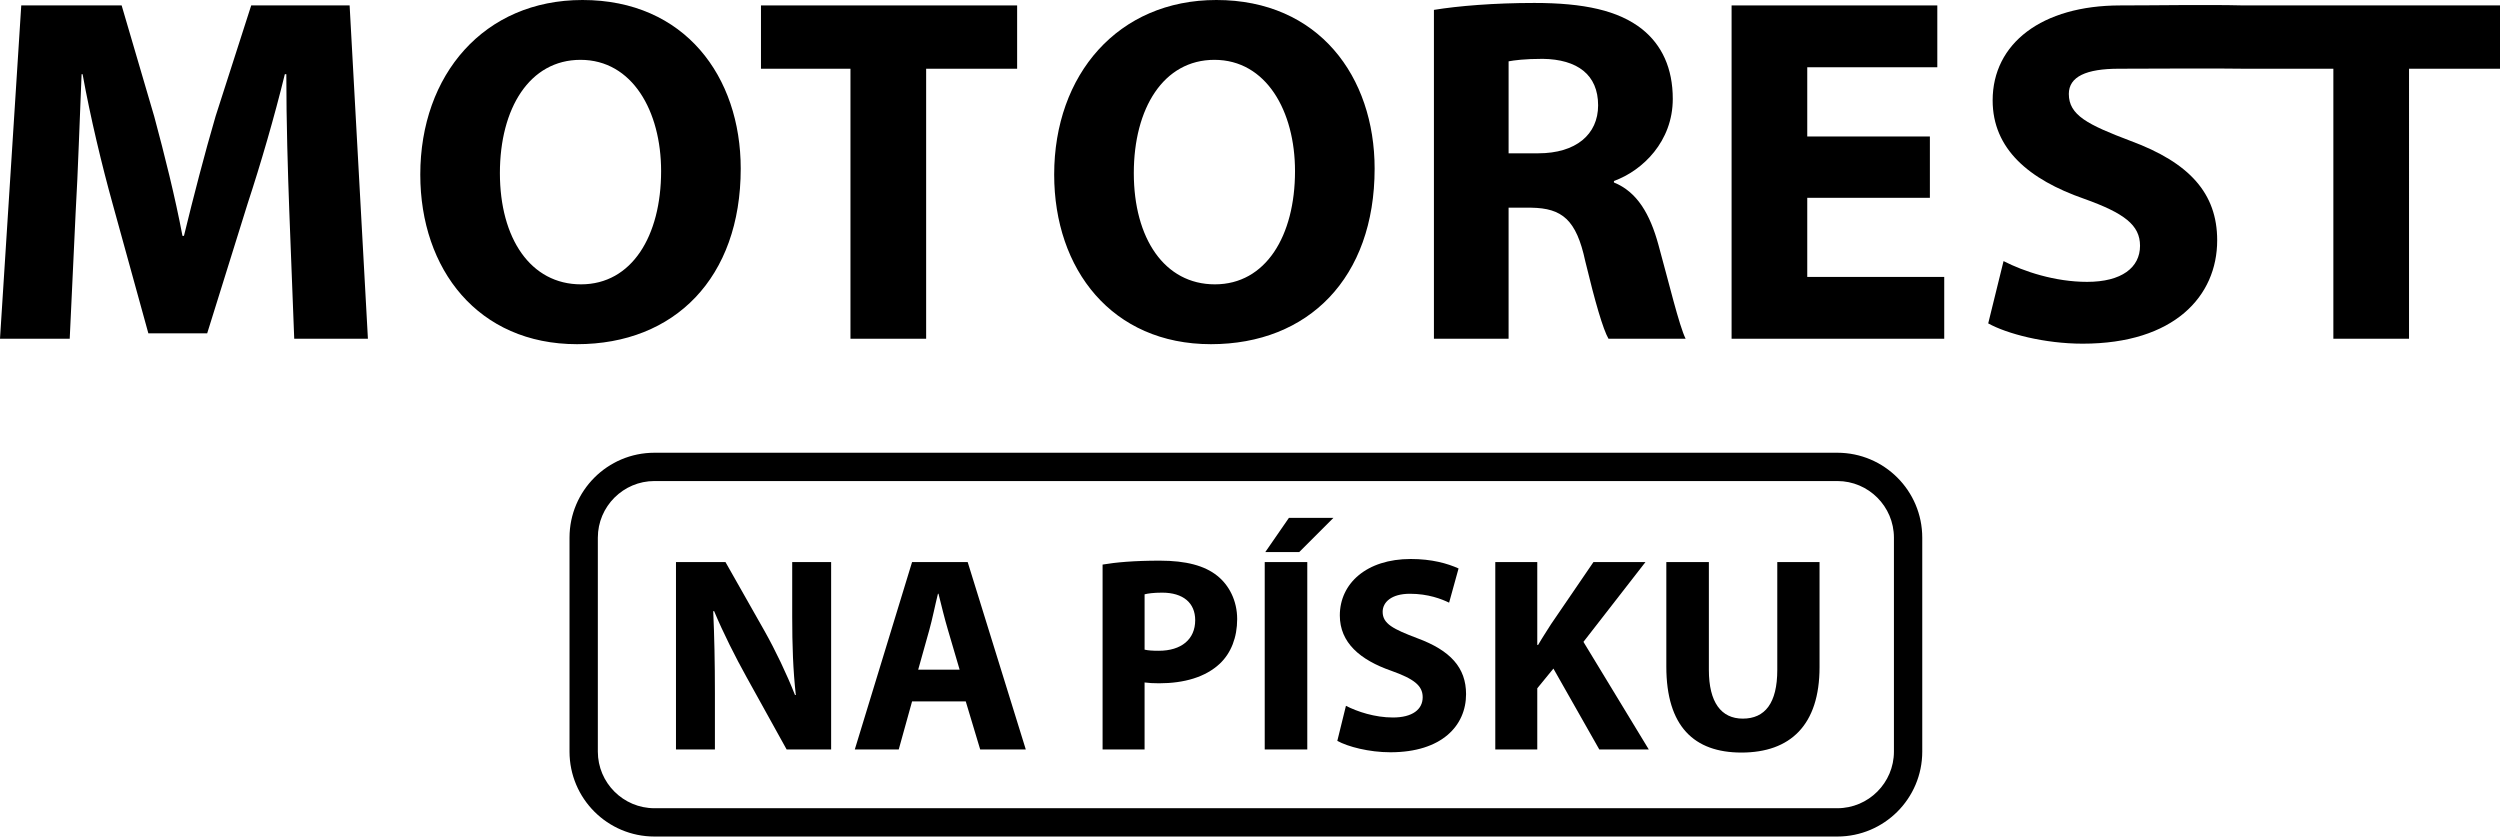
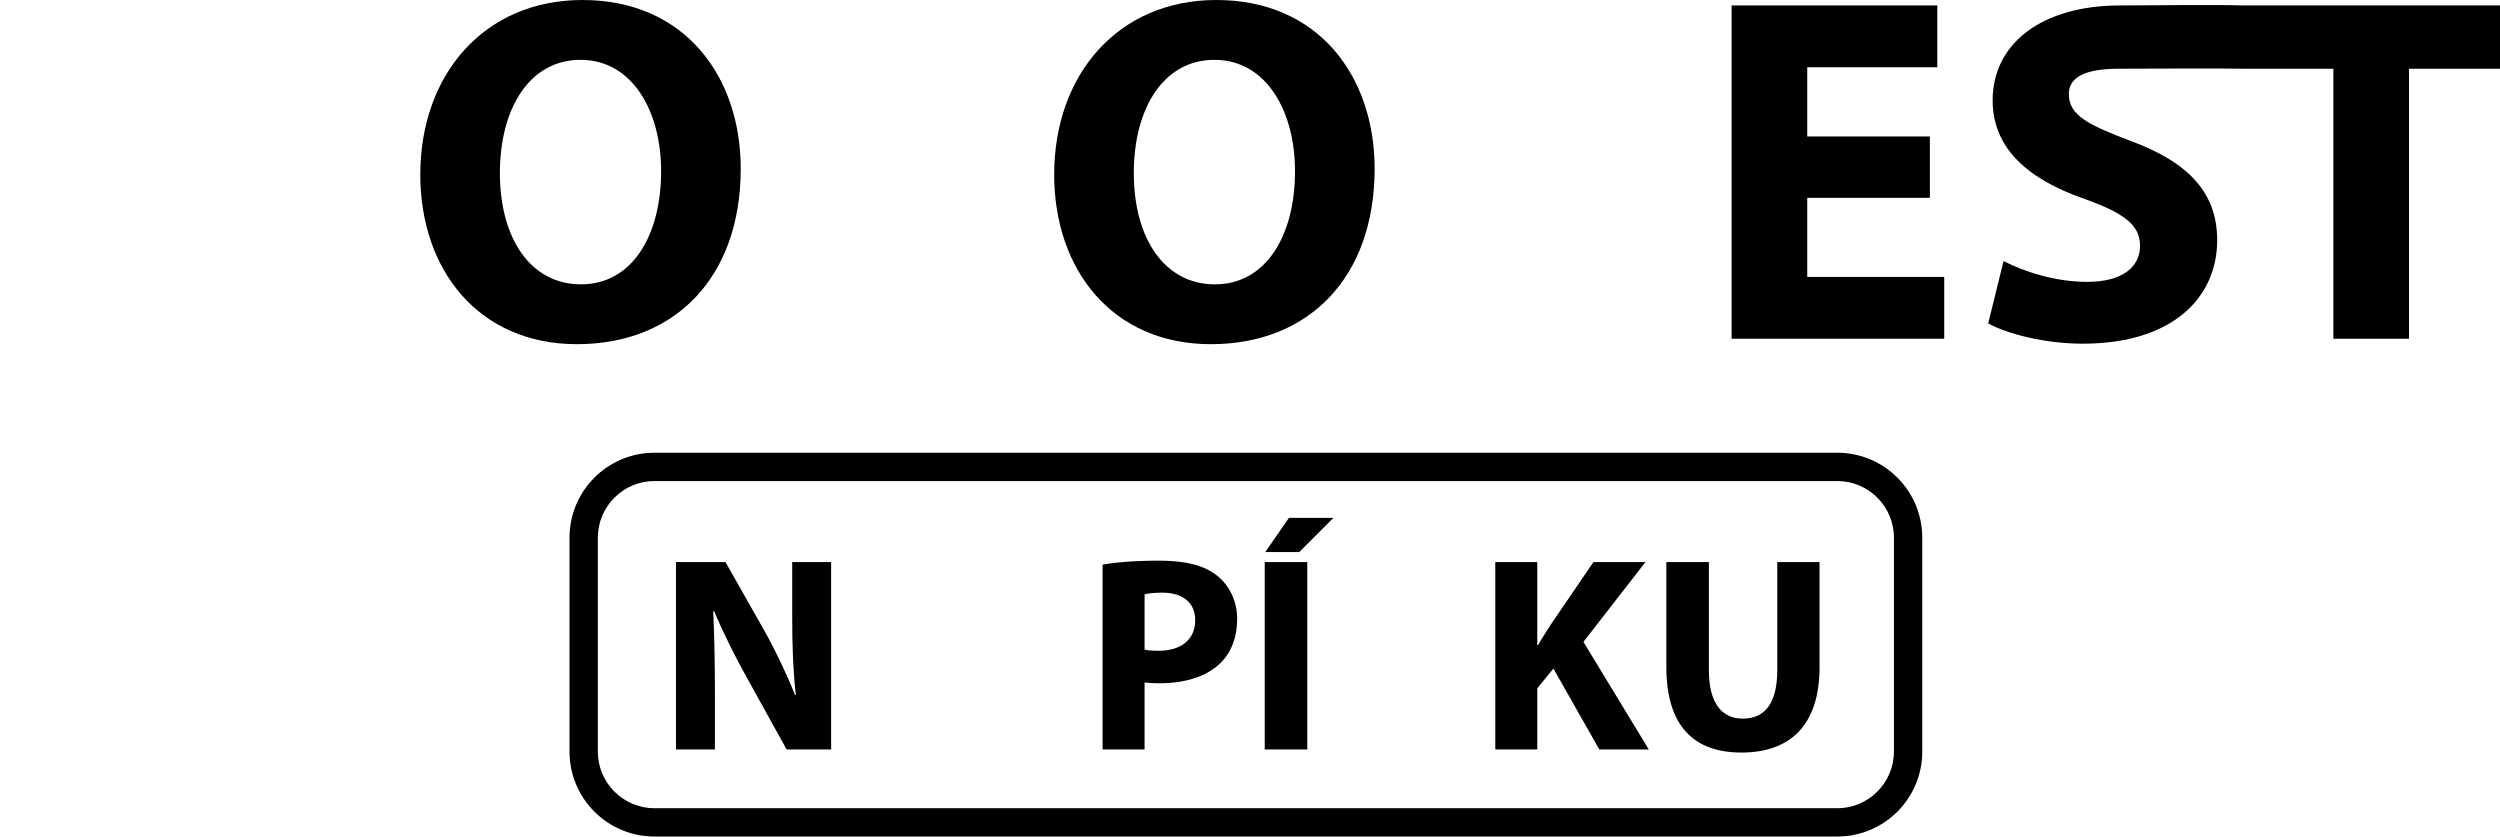
<svg xmlns="http://www.w3.org/2000/svg" version="1.1" id="Layer_1" x="0px" y="0px" width="268.97px" height="90px" viewBox="0 0 268.97 90" enable-background="new 0 0 268.97 90" xml:space="preserve">
  <g>
    <g>
-       <path d="M27.027,0.584l-3.83,11.918c-1.171,3.991-2.395,8.726-3.405,12.875h-0.16c-0.797-4.203-1.916-8.672-3.032-12.822    L13.087,0.584h-10.8L0,36.444h7.501l0.639-13.62C8.405,18.355,8.565,12.822,8.778,7.98h0.107c0.85,4.682,2.074,9.789,3.244,13.993    l3.831,13.886h6.331l4.364-13.993c1.383-4.202,2.873-9.31,3.99-13.886h0.16c0,5.214,0.16,10.428,0.319,14.737l0.531,13.727h7.928    l-1.968-35.86H27.027z" />
      <path d="M62.667,0C52.081,0,45.218,8.034,45.218,18.781c0,10.215,6.224,18.249,16.865,18.249c10.482,0,17.61-7.129,17.61-18.887    C79.693,8.247,73.682,0,62.667,0z M62.509,30.592c-5.427,0-8.726-4.948-8.726-11.97c0-6.97,3.193-12.184,8.672-12.184    c5.587,0,8.672,5.533,8.672,11.971C71.128,25.378,67.989,30.592,62.509,30.592z" />
-       <polygon points="81.871,7.395 91.5,7.395 91.5,36.444 99.642,36.444 99.642,7.395 109.431,7.395 109.431,0.584 81.871,0.584   " />
      <path d="M130.867,0c-10.587,0-17.45,8.034-17.45,18.781c0,10.215,6.225,18.249,16.866,18.249c10.479,0,17.61-7.129,17.61-18.887    C147.894,8.247,141.882,0,130.867,0z M130.708,30.592c-5.426,0-8.724-4.948-8.724-11.97c0-6.97,3.192-12.184,8.671-12.184    c5.588,0,8.673,5.533,8.673,11.971C139.328,25.378,136.188,30.592,130.708,30.592z" />
-       <path d="M173.64,19.632v-0.16c3.085-1.117,6.331-4.256,6.331-8.832c0-3.298-1.17-5.799-3.298-7.502    c-2.555-2.021-6.279-2.82-11.599-2.82c-4.311,0-8.195,0.319-10.801,0.746v35.38h8.033V22.345h2.448    c3.298,0.054,4.841,1.277,5.799,5.747c1.064,4.416,1.916,7.342,2.501,8.353h8.299c-0.691-1.383-1.809-6.065-2.926-10.108    C177.523,23.037,176.141,20.643,173.64,19.632z M165.5,16.494h-3.193V6.598c0.586-0.107,1.702-0.267,3.673-0.267    c3.724,0.053,5.958,1.703,5.958,5.001C171.938,14.471,169.544,16.494,165.5,16.494z" />
      <polygon points="194.439,21.282 207.632,21.282 207.632,14.684 194.439,14.684 194.439,7.236 208.431,7.236 208.431,0.584     186.298,0.584 186.298,36.444 209.176,36.444 209.176,29.794 194.439,29.794   " />
      <path d="M241.41,0.584c-4.139-0.1-9.243,0-13.287,0c-8.458,0-13.738,4.097-13.738,10.216c0,5.214,3.886,8.513,9.845,10.588    c4.31,1.543,6.012,2.819,6.012,5.054c0,2.341-1.97,3.883-5.693,3.883c-3.458,0-6.811-1.116-8.991-2.234l-1.65,6.703    c2.022,1.118,6.066,2.182,10.163,2.182c9.843,0,14.472-5.108,14.472-11.12c0-5.055-2.98-8.353-9.312-10.694    c-4.628-1.755-6.65-2.767-6.65-5.055c0-1.861,1.873-2.713,5.385-2.713s10.238-0.057,13.446,0h9.63v29.049h8.141V7.395h9.789V0.584    H241.41z" />
    </g>
    <path d="M197.673,51.754c3.358,0,6.091,2.734,6.091,6.093v23.016c0,3.357-2.732,6.092-6.091,6.092H70.412   c-3.359,0-6.092-2.734-6.092-6.092V57.847c0-3.358,2.733-6.093,6.092-6.093H197.673 M197.673,48.709H70.412   c-5.047,0-9.139,4.092-9.139,9.138v23.016c0,5.046,4.091,9.138,9.139,9.138h127.261c5.047,0,9.139-4.092,9.139-9.138V57.847   C206.812,52.801,202.72,48.709,197.673,48.709L197.673,48.709z" />
    <g>
      <path d="M72.727,80.636V60.471h5.325l4.188,7.391c1.196,2.123,2.394,4.637,3.291,6.911h0.09c-0.299-2.663-0.389-5.387-0.389-8.408    v-5.894h4.188v20.165h-4.786l-4.308-7.778c-1.197-2.154-2.514-4.758-3.5-7.121l-0.091,0.031c0.12,2.662,0.181,5.504,0.181,8.794    v6.074H72.727z" />
-       <path d="M98.129,75.459l-1.437,5.177h-4.727l6.163-20.165h5.982l6.253,20.165h-4.906l-1.555-5.177H98.129z M103.245,72.049    l-1.258-4.278c-0.358-1.197-0.718-2.691-1.017-3.889h-0.059c-0.3,1.197-0.599,2.722-0.927,3.889l-1.198,4.278H103.245z" />
      <path d="M118.626,60.741c1.406-0.24,3.381-0.421,6.163-0.421c2.813,0,4.816,0.539,6.162,1.617    c1.286,1.017,2.154,2.692,2.154,4.666c0,1.975-0.658,3.649-1.854,4.787c-1.556,1.467-3.858,2.124-6.553,2.124    c-0.597,0-1.136-0.029-1.555-0.089v7.21h-4.518V60.741z M123.144,69.895c0.389,0.09,0.868,0.12,1.525,0.12    c2.424,0,3.92-1.226,3.92-3.291c0-1.854-1.286-2.962-3.561-2.962c-0.926,0-1.554,0.091-1.884,0.18V69.895z" />
      <path d="M140.648,60.471v20.165h-4.579V60.471H140.648z M143.46,55.715l-3.68,3.68h-3.649l2.542-3.68H143.46z" />
-       <path d="M144.807,75.938c1.227,0.63,3.111,1.256,5.057,1.256c2.094,0,3.2-0.866,3.2-2.183c0-1.258-0.957-1.977-3.38-2.843    c-3.352-1.167-5.535-3.022-5.535-5.954c0-3.44,2.872-6.073,7.63-6.073c2.273,0,3.948,0.479,5.145,1.018l-1.017,3.68    c-0.809-0.39-2.243-0.957-4.219-0.957c-1.975,0-2.931,0.897-2.931,1.944c0,1.286,1.136,1.855,3.738,2.842    c3.561,1.316,5.236,3.171,5.236,6.014c0,3.381-2.604,6.253-8.138,6.253c-2.305,0-4.577-0.599-5.714-1.226L144.807,75.938z" />
      <path d="M160.875,60.471h4.517v8.915h0.091c0.448-0.777,0.928-1.495,1.377-2.213l4.577-6.702h5.595l-6.673,8.587l7.031,11.578    h-5.324l-4.938-8.706l-1.736,2.123v6.583h-4.517V60.471z" />
      <path d="M183.854,60.471v11.608c0,3.471,1.316,5.236,3.649,5.236c2.395,0,3.711-1.677,3.711-5.236V60.471h4.547v11.309    c0,6.224-3.141,9.186-8.405,9.186c-5.087,0-8.079-2.813-8.079-9.244v-11.25H183.854z" />
    </g>
  </g>
</svg>